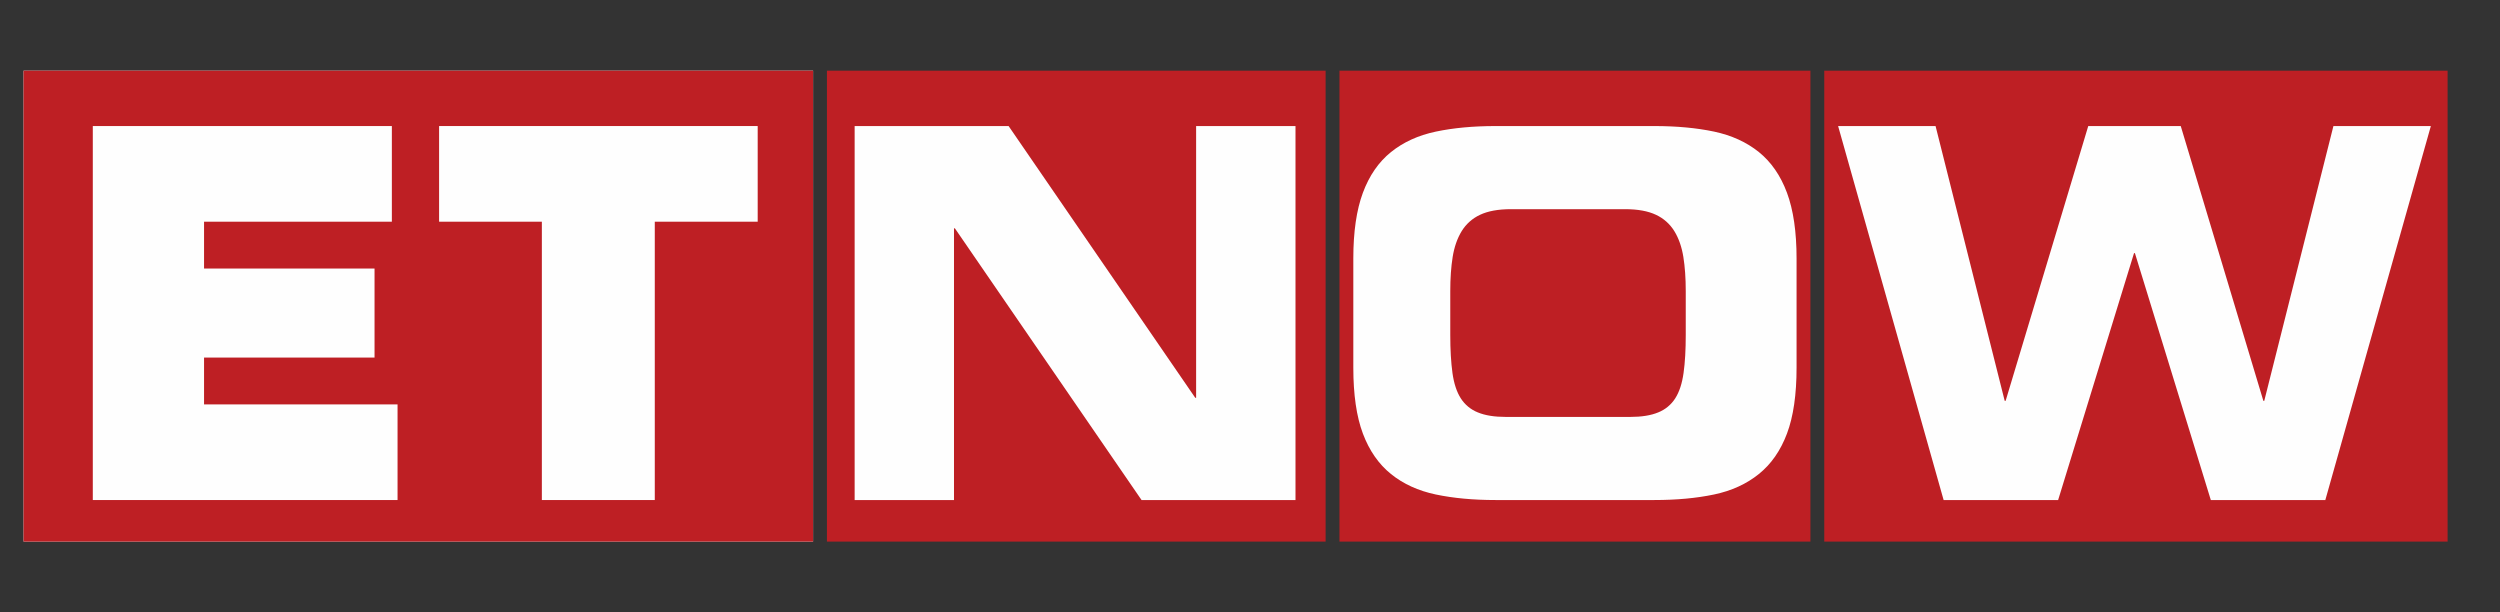
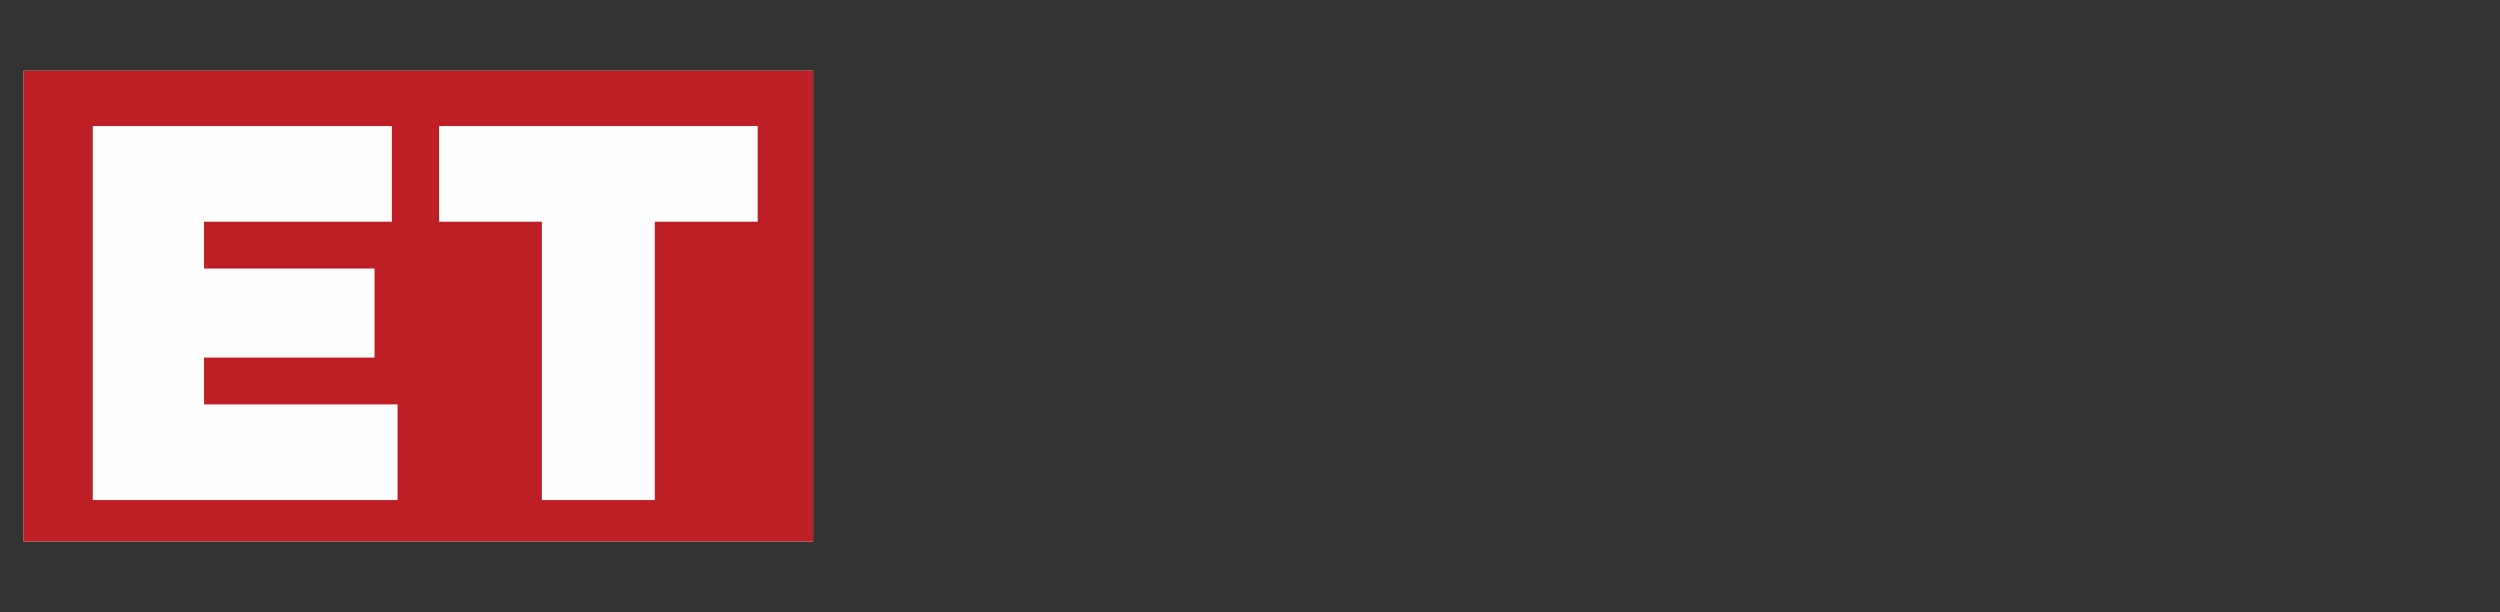
<svg xmlns="http://www.w3.org/2000/svg" width="147" height="36" viewBox="0 0 147 36" fill="none">
  <rect x="0" y="0" width="147" height="36" fill="#333333" stroke="none" />
  <g style="mix-blend-mode:luminosity">
    <g clip-path="url(#clip0_3729_50620)">
      <path fill-rule="evenodd" clip-rule="evenodd" d="M1.385 31.846H47.81V4.154H1.385V31.846Z" fill="#FEFEFE" />
      <path fill-rule="evenodd" clip-rule="evenodd" d="M1.385 31.846H47.81V4.154H1.385V31.846Z" fill="#BE1F24" />
      <path fill-rule="evenodd" clip-rule="evenodd" d="M5.457 7.412H23.041V13.036H11.998V15.79H22.023V21.025H11.998V23.779H23.376V29.402H5.457V7.412ZM31.861 13.036H25.819V7.411H44.552V13.036H38.501V29.402H31.861V13.036Z" fill="#FEFEFE" />
-       <path fill-rule="evenodd" clip-rule="evenodd" d="M48.624 31.846H77.946V4.154H48.624V31.846ZM78.76 31.846H106.453V4.154H78.76V31.846ZM107.267 31.846H143.919V4.154H107.267V31.846Z" fill="#BE1F24" />
-       <path fill-rule="evenodd" clip-rule="evenodd" d="M50.253 7.412H59.306L70.28 23.389H70.332V7.412H76.175V29.402H67.123L56.147 13.426H56.095V29.402H50.253V7.412ZM85.276 19.702C85.276 20.565 85.319 21.308 85.404 21.926C85.49 22.547 85.653 23.044 85.894 23.421C86.133 23.796 86.484 24.086 86.898 24.25C87.326 24.428 87.876 24.515 88.544 24.515H95.854C96.523 24.515 97.073 24.428 97.501 24.25C97.915 24.086 98.266 23.796 98.505 23.421C98.745 23.044 98.908 22.547 98.994 21.926C99.081 21.308 99.122 20.565 99.122 19.702V17.113C99.122 16.36 99.075 15.692 98.981 15.104C98.886 14.52 98.711 14.014 98.453 13.594C98.196 13.174 97.82 12.839 97.372 12.631C96.909 12.411 96.3 12.299 95.544 12.299H88.854C88.098 12.299 87.489 12.411 87.026 12.631C86.578 12.839 86.202 13.174 85.945 13.594C85.688 14.015 85.512 14.52 85.417 15.104C85.323 15.692 85.276 16.361 85.276 17.112V19.702ZM79.575 15.198C79.575 13.633 79.763 12.345 80.138 11.334C80.514 10.323 81.064 9.527 81.79 8.942C82.514 8.358 83.394 7.957 84.425 7.739C85.456 7.521 86.628 7.412 87.939 7.412H97.274C98.585 7.412 99.755 7.521 100.787 7.738C101.818 7.957 102.697 8.358 103.422 8.941C104.147 9.527 104.698 10.323 105.074 11.334C105.45 12.345 105.638 13.633 105.638 15.198V21.616C105.638 23.202 105.45 24.495 105.074 25.495C104.698 26.495 104.148 27.288 103.421 27.872C102.697 28.457 101.818 28.859 100.787 29.076C99.755 29.293 98.585 29.402 97.274 29.402H87.939C86.628 29.402 85.456 29.293 84.425 29.076C83.394 28.859 82.514 28.457 81.79 27.873C81.065 27.288 80.514 26.495 80.138 25.495C79.763 24.495 79.575 23.202 79.575 21.616V15.198ZM108.081 7.412H113.811L117.877 23.571H117.93L122.789 7.412H128.228L133.086 23.571H133.138L137.205 7.412H142.934L136.729 29.402H129.996L125.533 14.885H125.481L121.018 29.402H114.285L108.081 7.412Z" fill="#FEFEFE" />
    </g>
  </g>
  <defs>
    <clipPath id="clip0_3729_50620">
      <rect width="142.788" height="27.692" fill="white" transform="translate(1.385 4.154)" />
    </clipPath>
  </defs>
</svg>